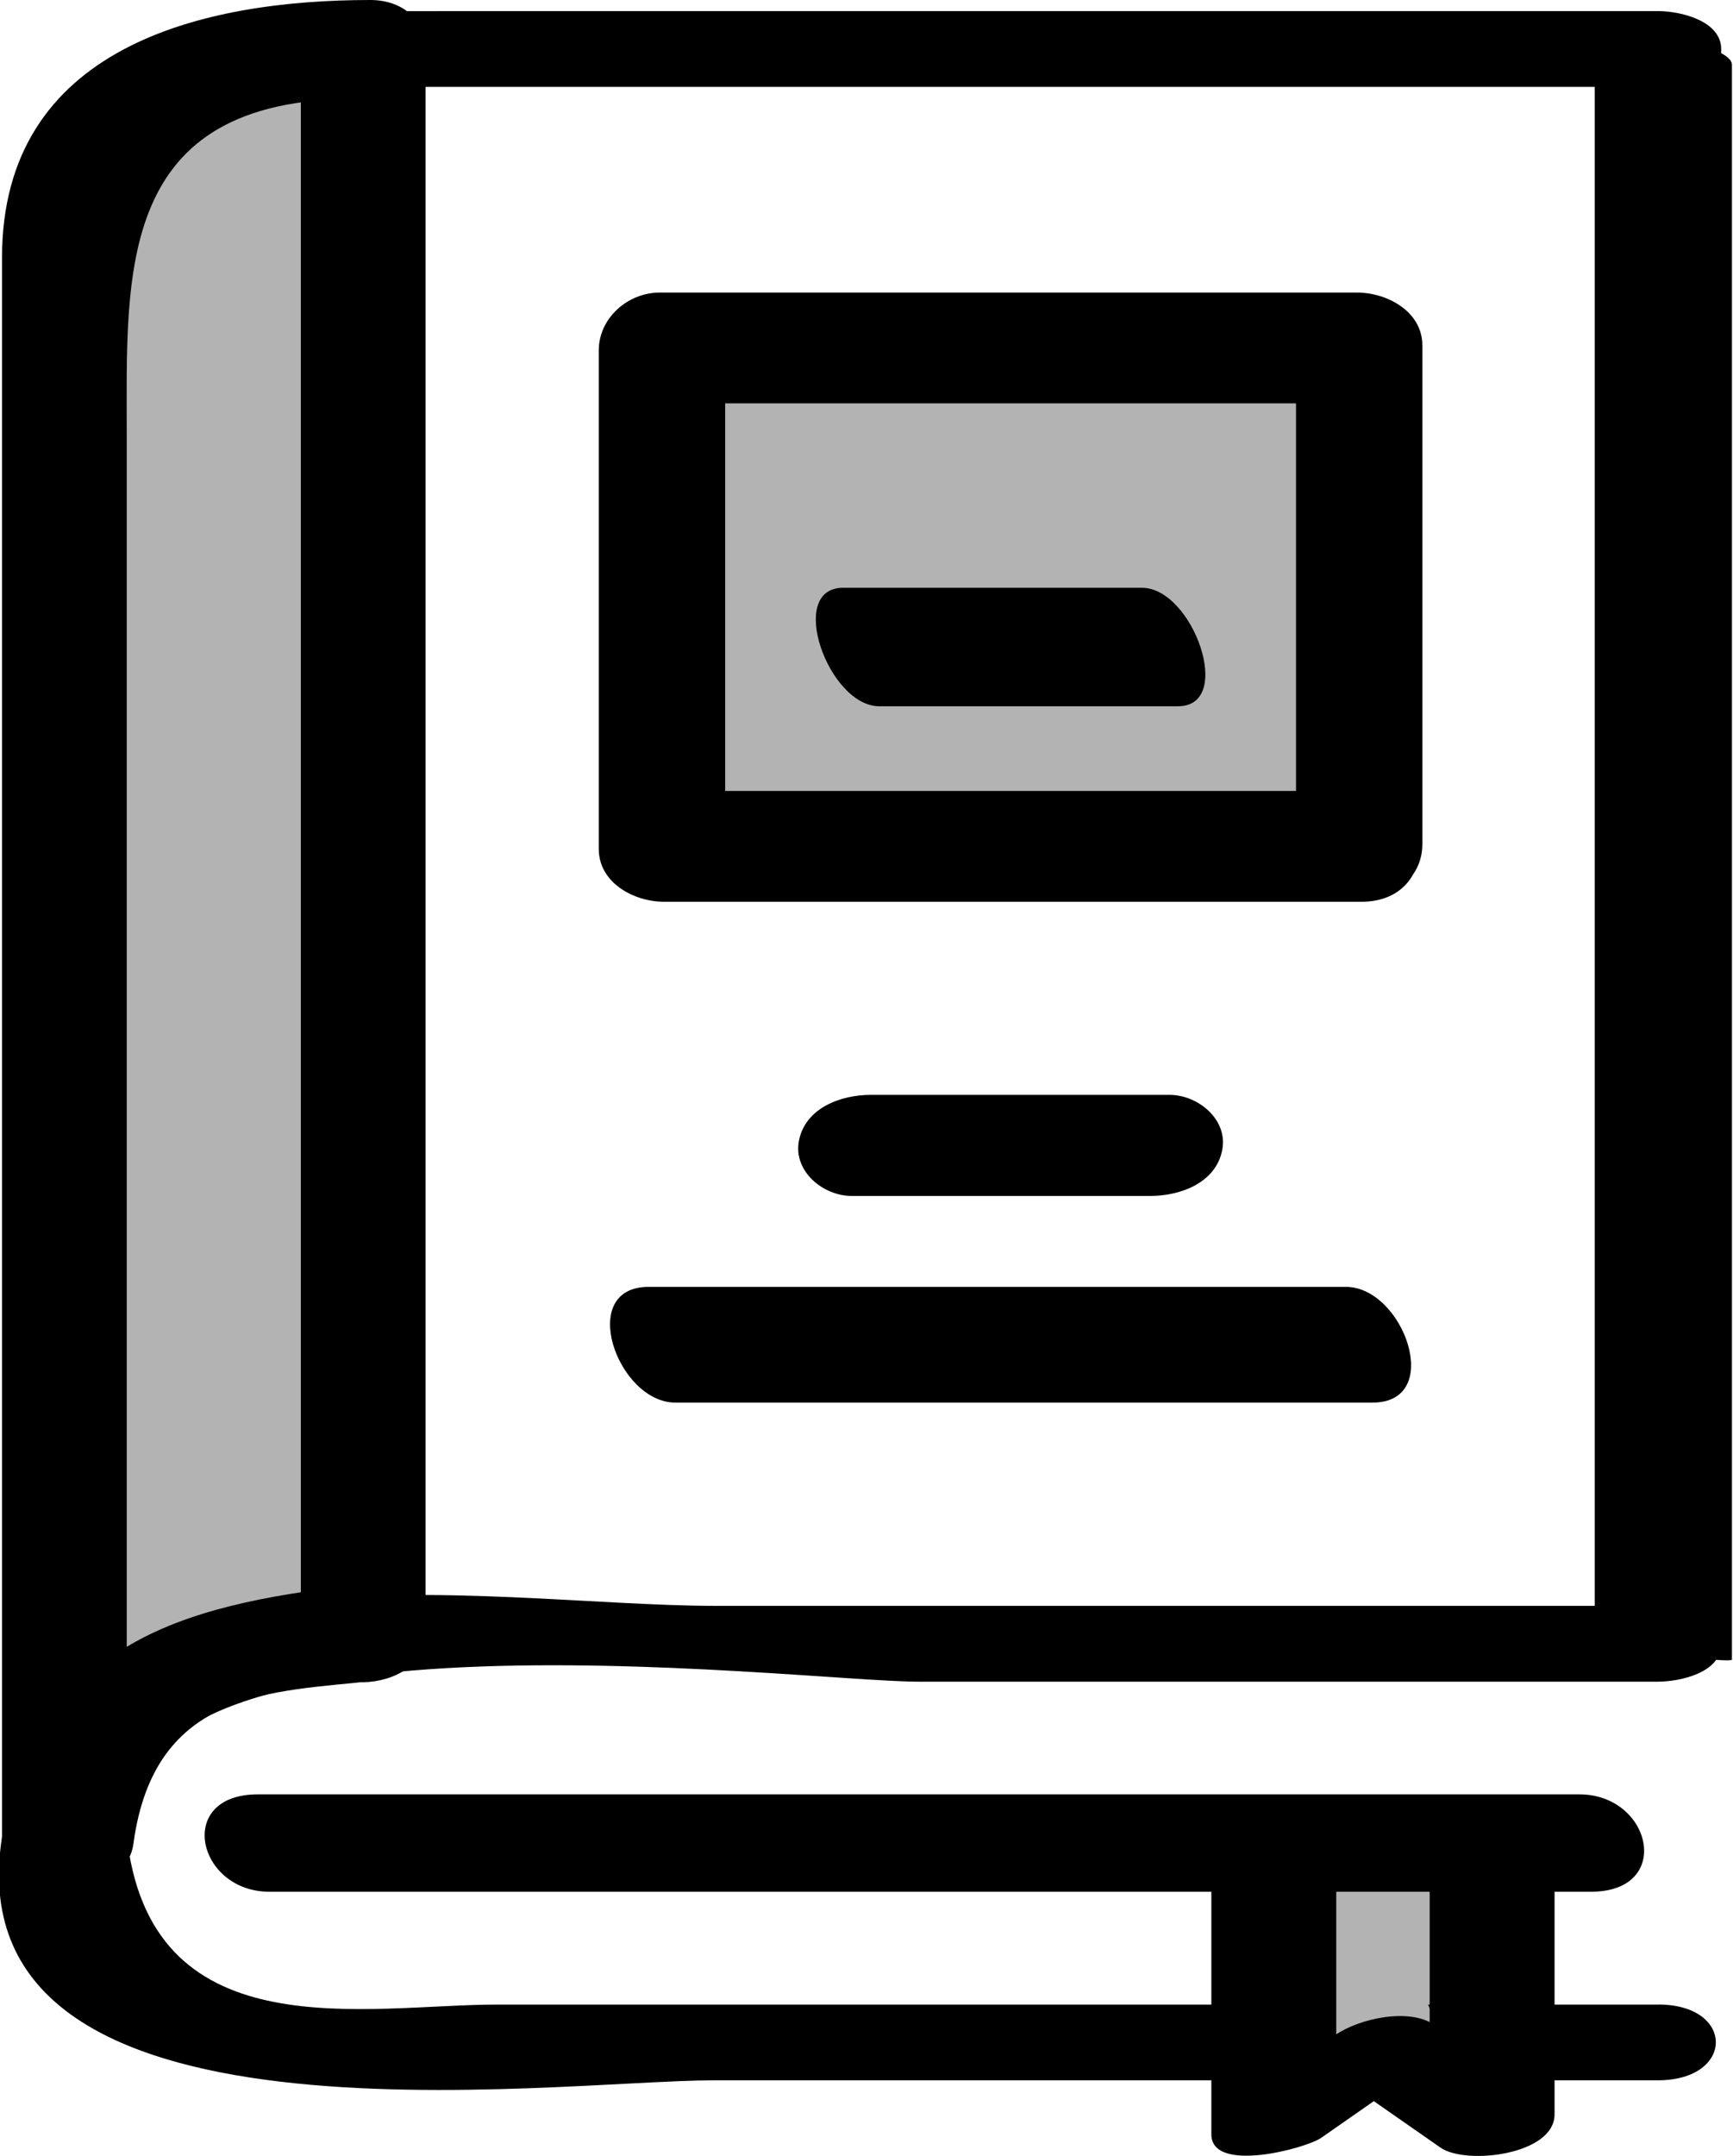
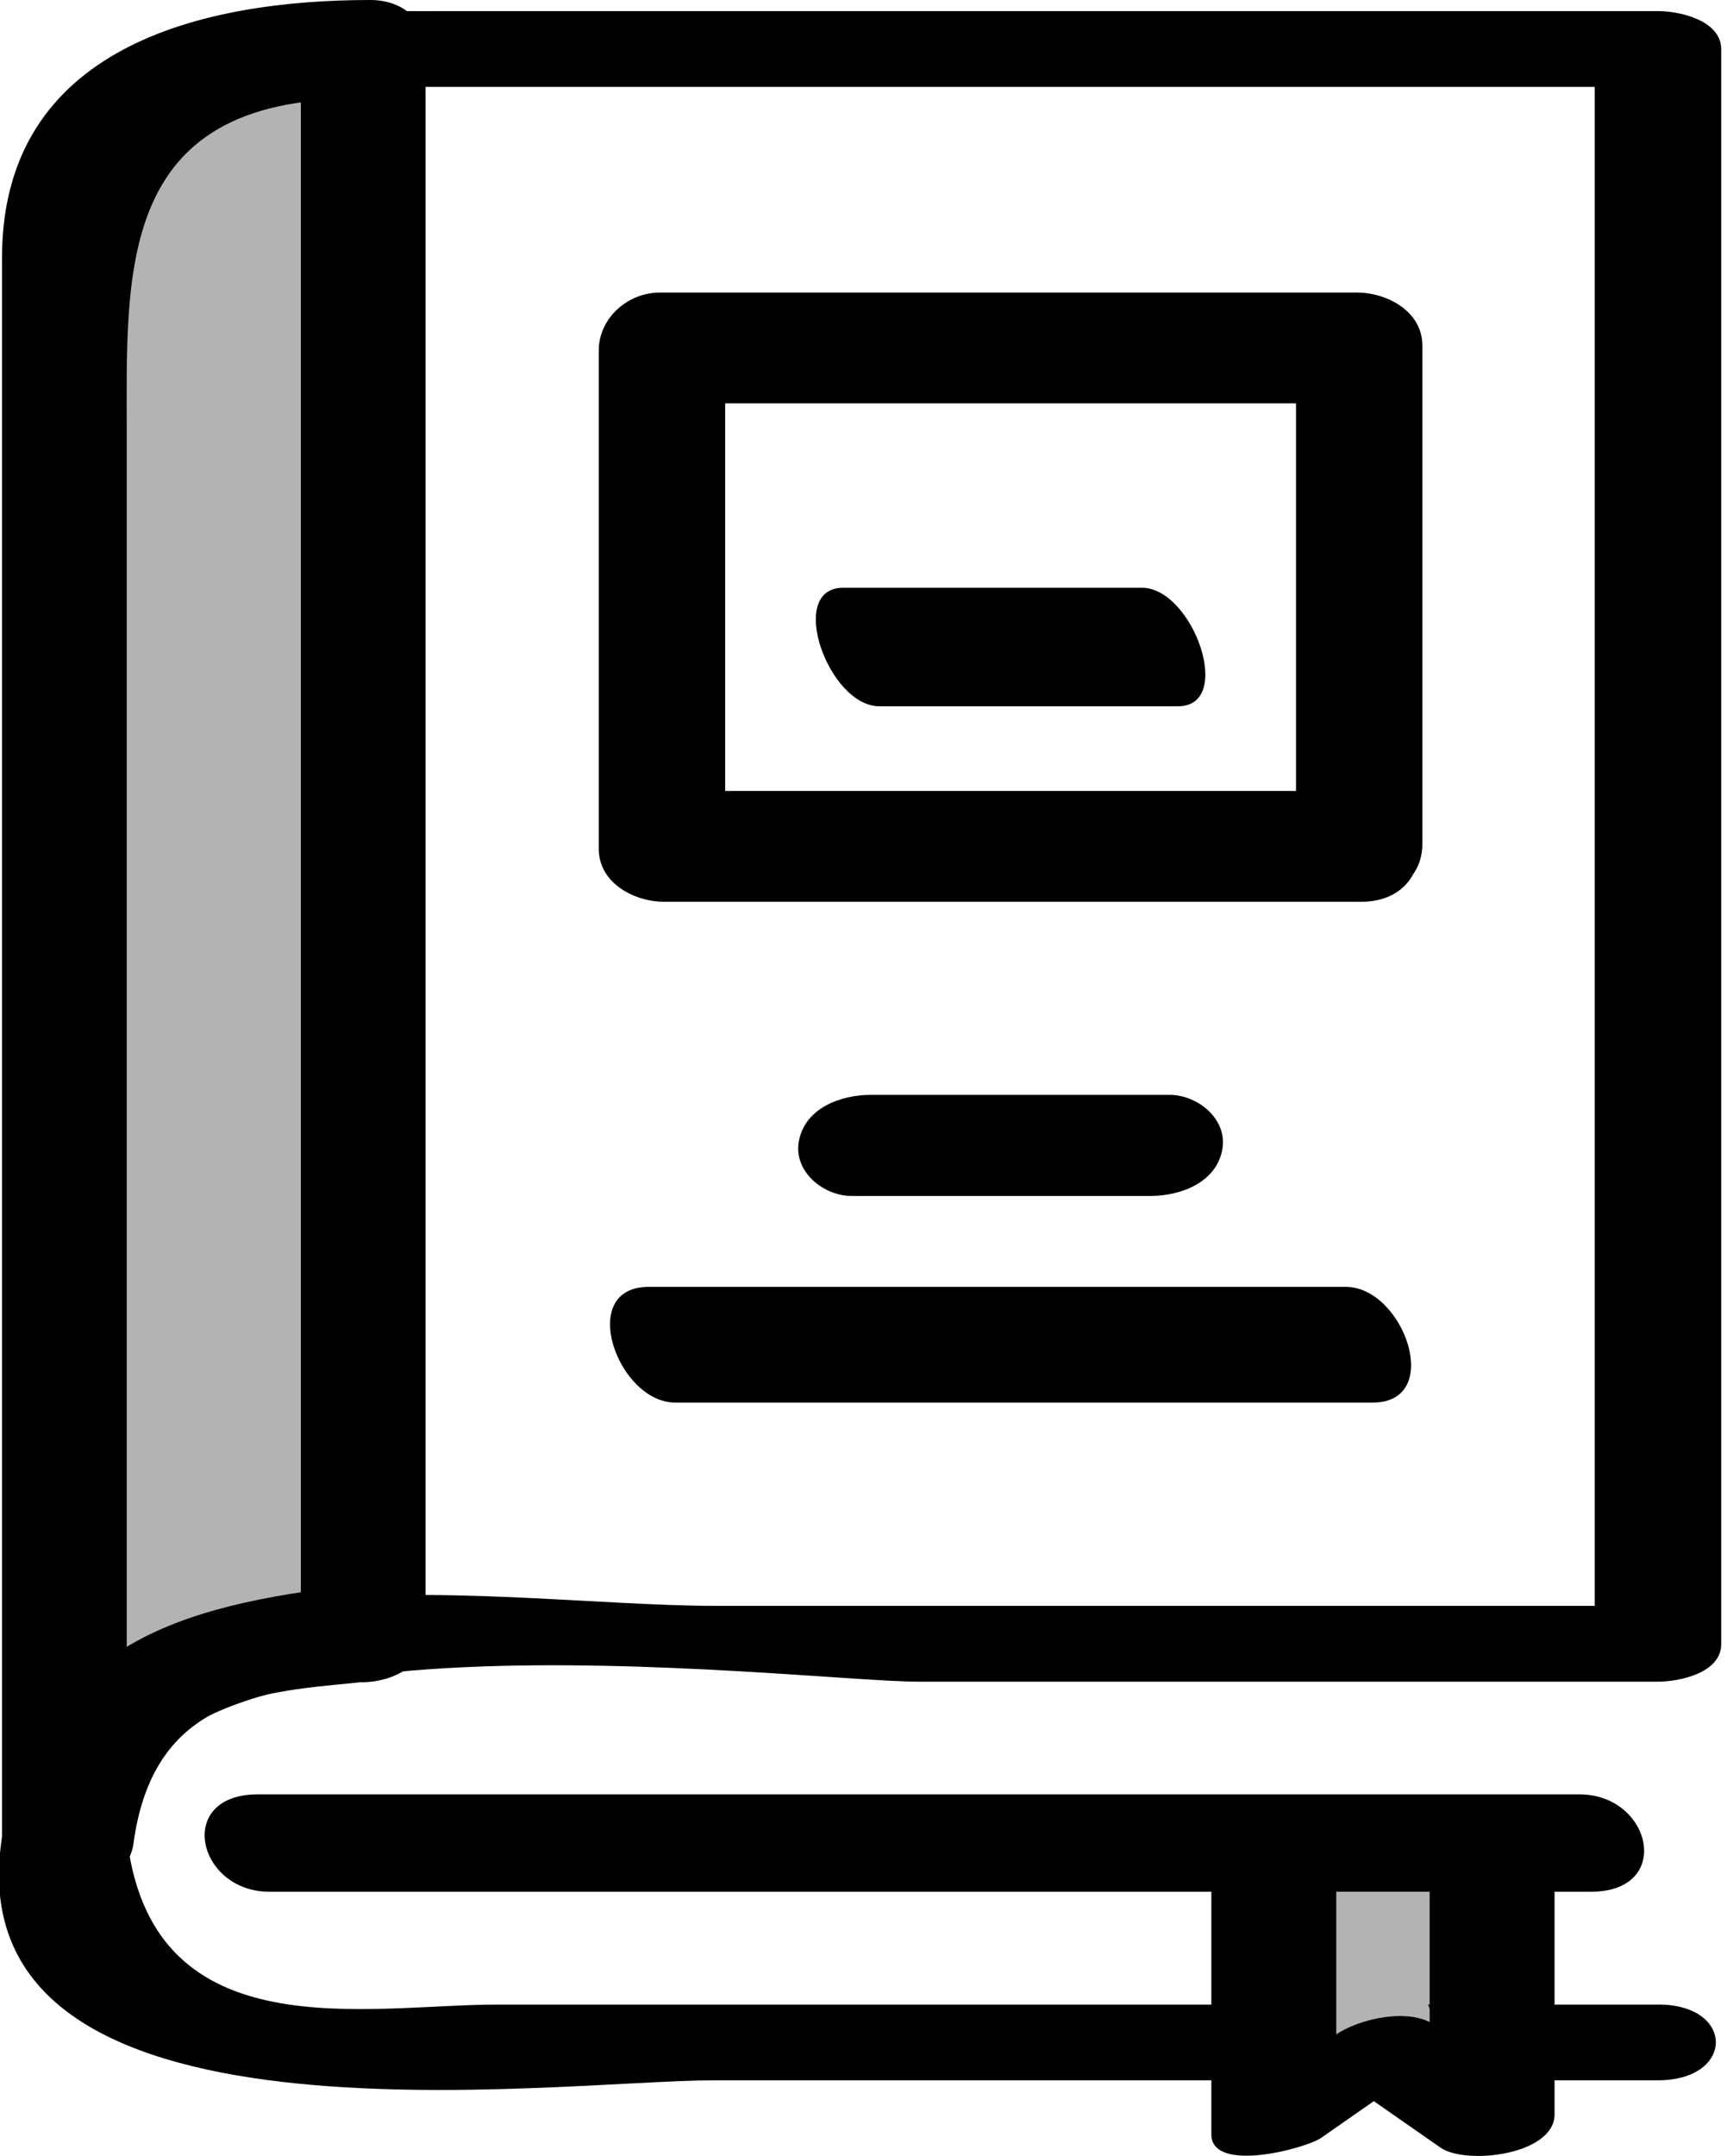
<svg xmlns="http://www.w3.org/2000/svg" fill="currentColor" viewBox="0 0 72.497 90.126">
  <path fill-opacity=".3" d="m14.72 68.267-3.884.446a8.333 8.333 0 0 0-8.334 8.335h-.28V10.56a8.495 8.495 0 0 1 8.497-8.495h4.001v66.201" />
  <path d="M15.201.465c-3.224 0-3.243 3.168-.017 3.168h51.529V67.13h-36.81c-9.727 0-28.03-3.678-29.854 9.902-1.801 13.4 23.035 9.932 29.838 9.932h39.465c3.223 0 3.243-3.168.015-3.168v.002H59.74c.038.103.106.24.17.375.021.003.04.01.057.016.015-.162.027-.298.031-.311.005-.013.003.076-.012.314v.004c.048.026.064.079.069.147h1.322c.003-.164.008-.301.014-.315.006-.013.014.076.023.313.025-.005.059-.02.059.002.002.257-.007.515-.02.771v.002c.013.257.022.515.02.772 0 .02-.034.006-.059.002-.018.467-.03.33-.037-.002h-1.536c-.008.074-.01.085-.005 0H58.27c-.04.163-.335 0-.502 0h-4.21c-1.529 0-1.529-1.545 0-1.545h1.264c-.173-.158-.269-.35-.242-.545H20.813c-5.475 0-14.306 1.957-15.473-6.737C3.91 66.434 33.274 70.3 38.436 70.3h30.916c.9 0 2.652-.36 2.652-1.572V2.06c0-1.205-1.729-1.596-2.637-1.596z" />
-   <path d="M72.452 69.377V2.711c0-.86-4.08-1.427-4.724-1.427H13.561c-.665 0 3.258 1.527 4.325 1.527h54.167L67.33 1.386v66.666c0 .965 5.122 1.493 5.122 1.325" />
  <path d="M14.79 66.27C7.521 67.106 1.476 68.766.367 77.023l2.908-2.041h-.28l2.307 2.094V18.19c0-6.766-.473-14.058 9.59-14.058L12.585 2.04v66.202c0 2.905 5.216 2.63 5.216.053v-66.2C17.801.778 16.788 0 15.494 0 8.454 0 .084 1.95.084 10.776v66.247c0 1.316 1.013 2.092 2.308 2.092h.282c1.2 0 2.73-.704 2.908-2.04.875-6.51 5.915-6.337 10.014-6.806 3.31-.381 2.434-4.371-.806-3.999" />
  <path d="M11.268 79.081h55.29c3.465 0 2.544-4.07-.486-4.07h-55.29c-3.465 0-2.544 4.07.486 4.07" />
-   <path fill-opacity=".3" d="M56.86 35.38H27.693V14.546H56.86z" />
  <path d="M56.768 33.065H27.6l2.736 2.212V14.444l-2.554 2.418H56.95l-2.734-2.21v20.833c0 3.036 5.286 2.831 5.286-.208V14.444c0-1.433-1.485-2.214-2.734-2.214H27.6c-1.335 0-2.552 1.064-2.552 2.422v20.833c0 1.432 1.485 2.212 2.734 2.212H56.95c3.37 0 3.16-4.632-.182-4.632m-21.14 16.93h12.498c1.243 0 2.745-.542 3.006-1.933.238-1.267-1.018-2.293-2.207-2.293h-12.5c-1.24 0-2.744.54-3.005 1.93-.238 1.27 1.018 2.296 2.207 2.296m-7.379 8.638h29.168c3.028 0 1.298-4.837-1.113-4.837H27.135c-3.029 0-1.3 4.837 1.113 4.837" />
  <path d="M36.781 29.524h12.5c2.387 0 .618-4.953-1.51-4.953h-12.5c-2.388 0-.619 4.953 1.51 4.953" />
  <path fill-opacity=".3" d="M62.42 77.047h-9.133v11.758l4.567-3.182 4.565 3.182z" />
  <path d="M62.927 75.77h-9.132c-.94 0-3.12.418-3.12 1.697v11.758c0 1.65 3.96.587 4.597.143l4.566-3.182-4.143.413 4.567 3.18c1.062.74 4.77.307 4.77-1.39V76.63c0-1.574-5.225-1.007-5.225.836v11.758l4.771-1.39-4.567-3.182c-1.06-.74-3.173-.263-4.14.413l-4.568 3.18 4.597.143V76.63l-3.12 1.697h9.131c.935 0 2.676-.343 3.078-1.36.425-1.07-1.489-1.198-2.062-1.198" />
</svg>